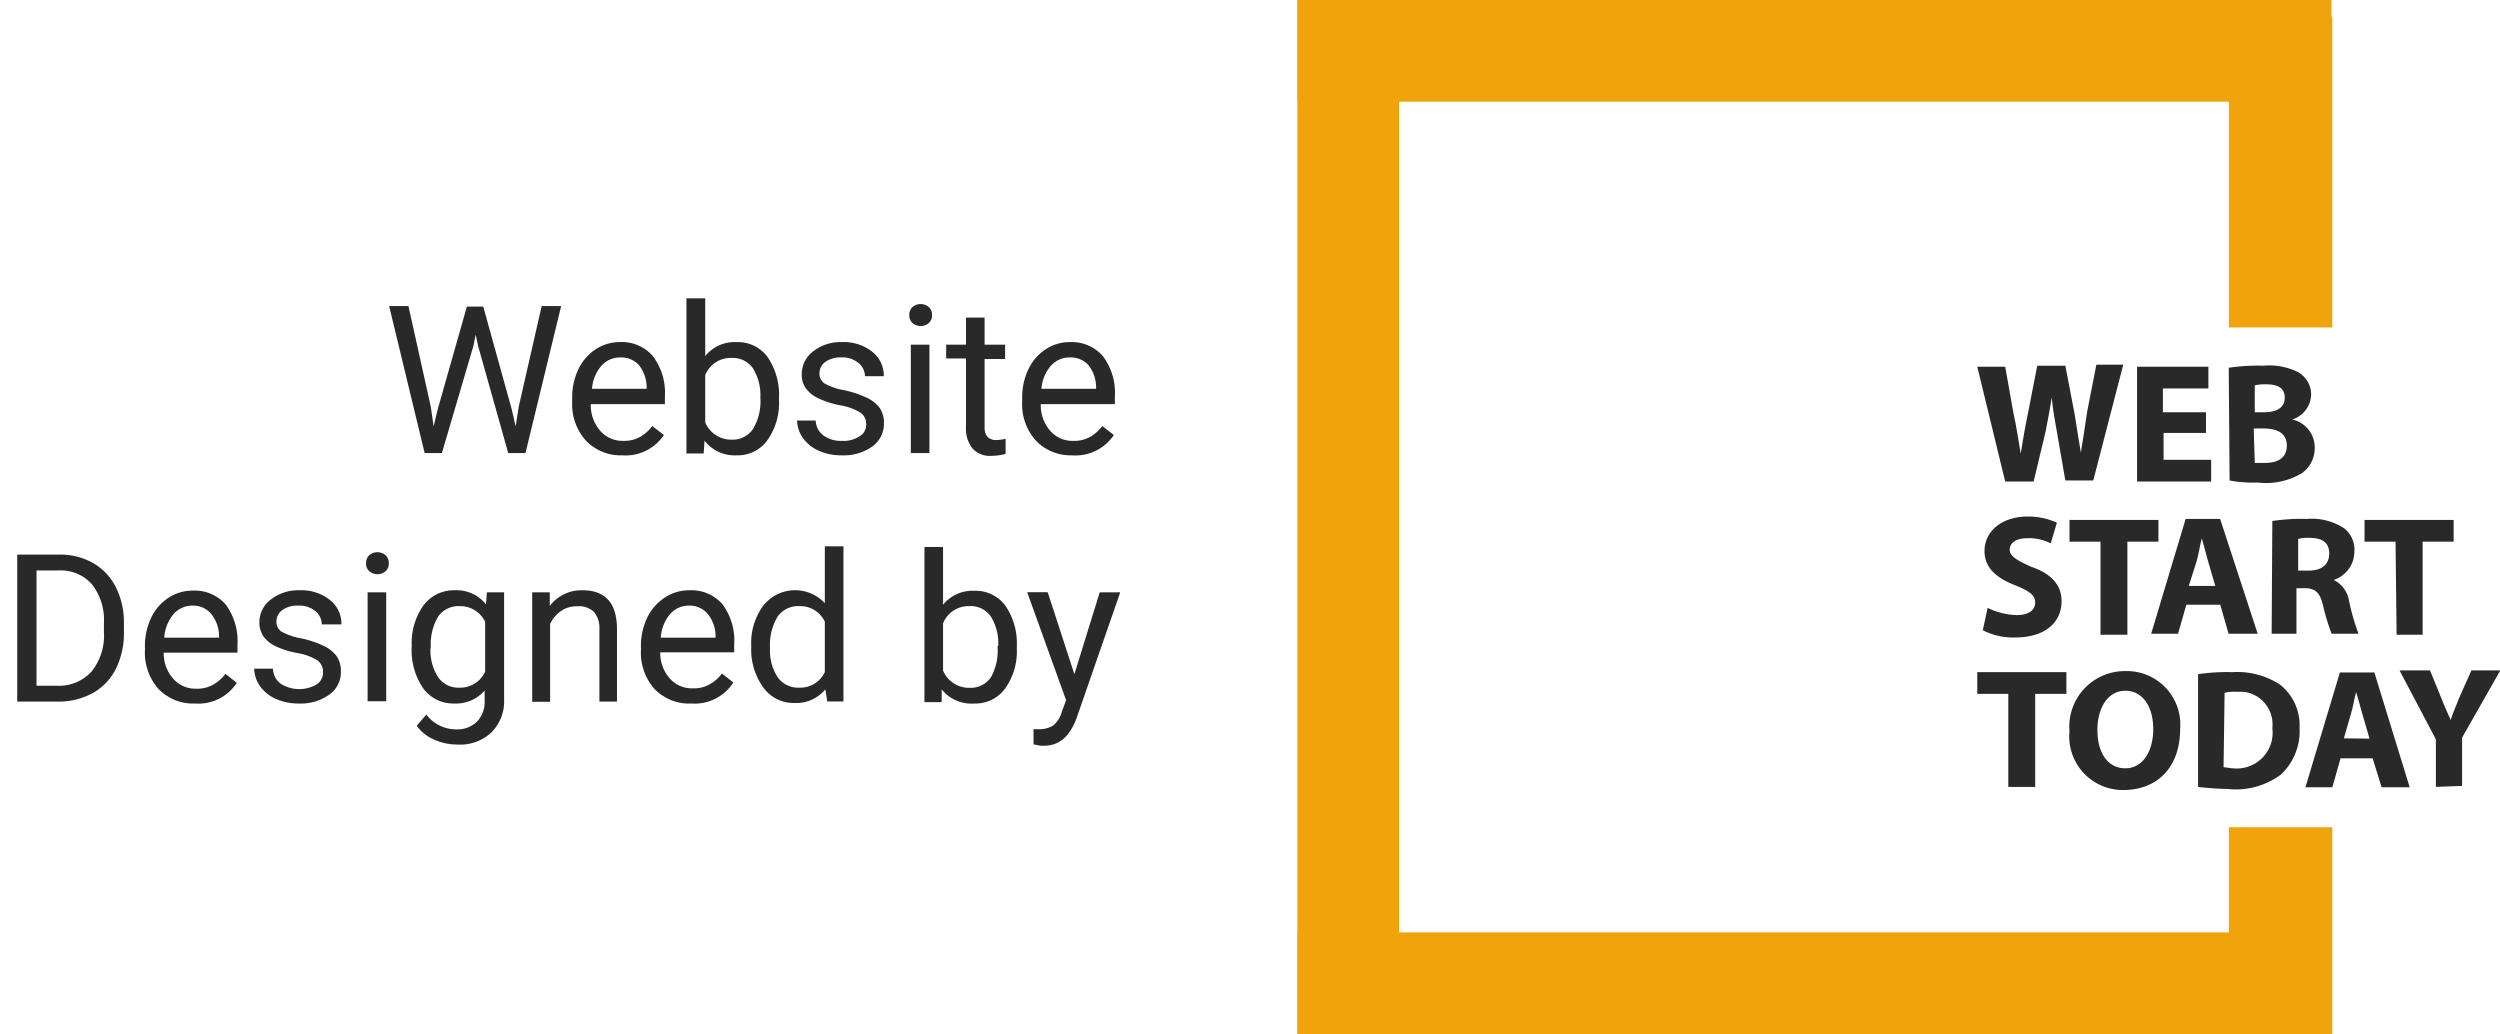
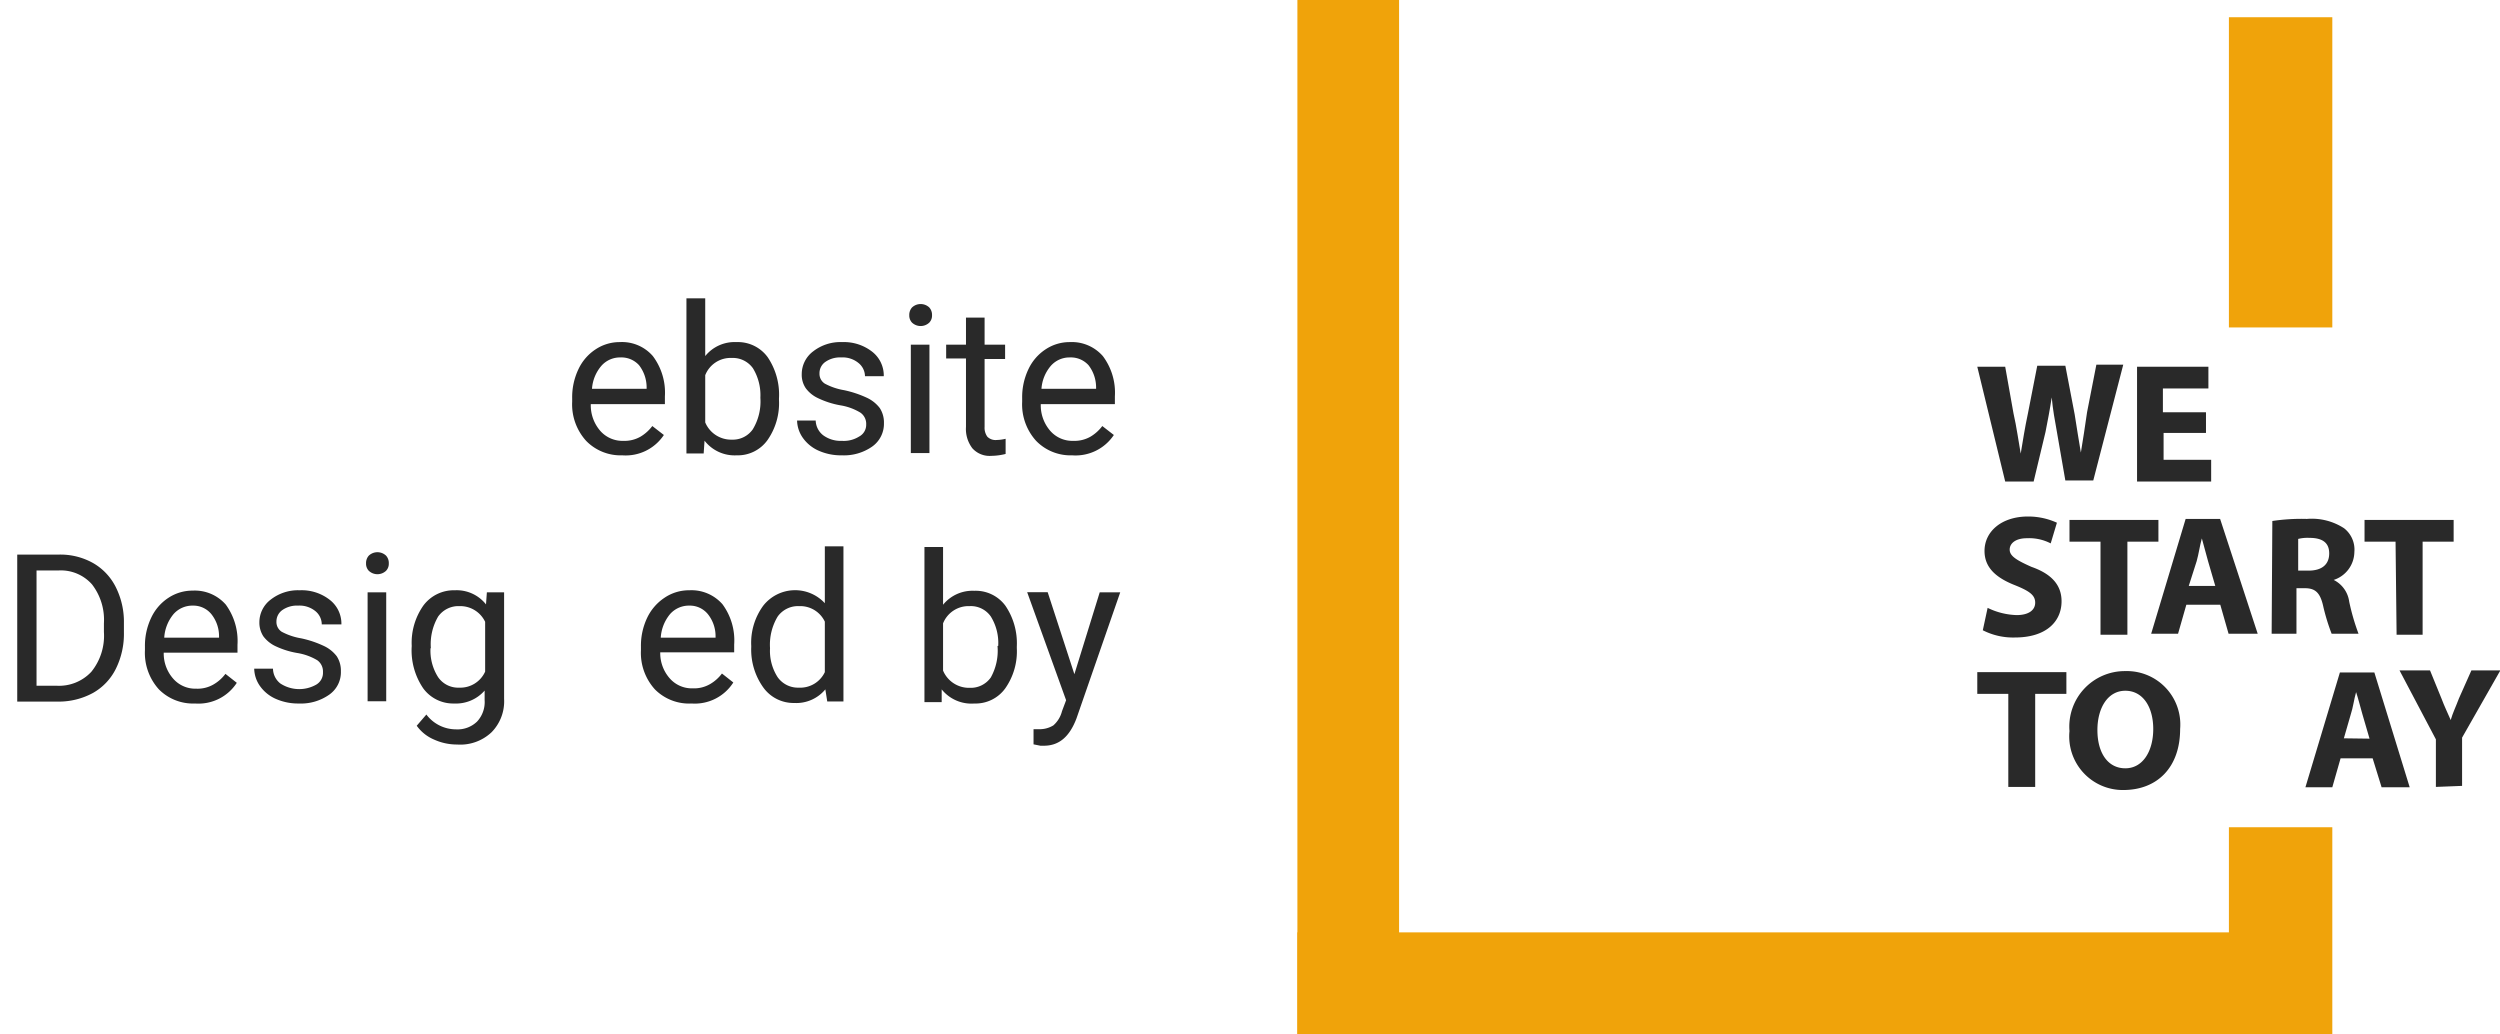
<svg xmlns="http://www.w3.org/2000/svg" id="Layer_1" data-name="Layer 1" viewBox="0 0 145.06 60">
  <defs>
    <style>.cls-1{fill:#f0a30a;}.cls-2{fill:#292929;}</style>
  </defs>
  <title>logo-black</title>
-   <rect class="cls-1" x="75.28" width="60" height="5.9" />
  <rect class="cls-1" x="123.33" y="7" width="18" height="6" transform="translate(122.33 142.33) rotate(-90)" />
  <rect class="cls-1" x="126.33" y="51" width="12" height="6" transform="translate(78.33 186.33) rotate(-90)" />
  <rect class="cls-1" x="48.23" y="27.05" width="60" height="5.9" transform="translate(48.23 108.23) rotate(-90)" />
  <rect class="cls-1" x="75.28" y="54.1" width="60" height="5.9" />
  <path class="cls-2" d="M116.35,27.94l-1.62-6.66h1.62l.48,2.7c.18.78.3,1.68.42,2.34h0c.12-.72.24-1.5.42-2.34l.54-2.76h1.63l.54,2.82c.12.78.24,1.5.36,2.22h0q.18-1.08.36-2.34l.54-2.76h1.56l-1.74,6.72h-1.62l-.49-2.82c-.12-.66-.24-1.32-.3-2h0c-.12.78-.24,1.38-.36,2L118,27.94Z" />
  <path class="cls-2" d="M128,25.12h-2.46v1.56h2.76v1.26H124V21.28h4.14v1.26h-2.64v1.38H128Z" />
-   <path class="cls-2" d="M129.32,21.34a11.14,11.14,0,0,1,2-.12,3.77,3.77,0,0,1,2,.36,1.49,1.49,0,0,1,.78,1.32A1.55,1.55,0,0,1,133,24.34h0A1.66,1.66,0,0,1,134.31,26a1.79,1.79,0,0,1-.72,1.44A4.06,4.06,0,0,1,131,28a7.51,7.51,0,0,1-1.63-.12Zm1.51,2.58h.54c.78,0,1.2-.3,1.2-.84s-.36-.78-1.08-.78a2.46,2.46,0,0,0-.66.06Zm0,2.94h.6c.66,0,1.26-.24,1.26-1s-.6-1-1.38-1h-.54Z" />
  <path class="cls-2" d="M115.33,35.27a4.09,4.09,0,0,0,1.68.42c.72,0,1.08-.3,1.08-.72s-.3-.66-1.14-1c-1.08-.42-1.8-1-1.8-2,0-1.14,1-2,2.52-2a4,4,0,0,1,1.68.36l-.36,1.2a2.73,2.73,0,0,0-1.38-.3c-.66,0-1,.3-1,.66s.36.6,1.26,1c1.2.42,1.75,1.08,1.75,2,0,1.14-.85,2.1-2.71,2.1a3.86,3.86,0,0,1-1.86-.42Z" />
  <path class="cls-2" d="M121.88,31.43h-1.8V30.17h5.16v1.26h-1.8v5.4h-1.56Z" />
  <path class="cls-2" d="M126.86,35.09l-.48,1.68h-1.56l2-6.66h2L131,36.77h-1.69l-.48-1.68ZM128.54,34l-.42-1.44c-.12-.42-.24-.9-.36-1.32h0c-.12.42-.18.9-.3,1.32L127,34Z" />
-   <path class="cls-2" d="M131.85,30.23a11.31,11.31,0,0,1,2-.12,3.43,3.43,0,0,1,2.16.54,1.57,1.57,0,0,1,.6,1.38,1.73,1.73,0,0,1-1.2,1.62h0a1.65,1.65,0,0,1,.9,1.26,12.9,12.9,0,0,0,.54,1.86h-1.56a11.85,11.85,0,0,1-.48-1.56c-.18-.84-.48-1.08-1.08-1.08h-.48v2.64h-1.44Zm1.5,2.88h.6c.78,0,1.2-.36,1.2-1s-.42-.9-1.14-.9a2.25,2.25,0,0,0-.66.06Z" />
+   <path class="cls-2" d="M131.85,30.23a11.31,11.31,0,0,1,2-.12,3.43,3.43,0,0,1,2.16.54,1.57,1.57,0,0,1,.6,1.38,1.73,1.73,0,0,1-1.2,1.62h0a1.65,1.65,0,0,1,.9,1.26,12.9,12.9,0,0,0,.54,1.86h-1.56a11.85,11.85,0,0,1-.48-1.56c-.18-.84-.48-1.08-1.08-1.08h-.48v2.64h-1.44Zm1.5,2.88h.6c.78,0,1.2-.36,1.2-1s-.42-.9-1.14-.9a2.25,2.25,0,0,0-.66.06" />
  <path class="cls-2" d="M139,31.43h-1.8V30.17h5.17v1.26h-1.8v5.4h-1.51Z" />
  <path class="cls-2" d="M116.53,40.26h-1.8V39h5.17v1.26h-1.81v5.4h-1.56Z" />
  <path class="cls-2" d="M126.5,42.3c0,2.22-1.32,3.54-3.3,3.54a3.11,3.11,0,0,1-3.12-3.42,3.22,3.22,0,0,1,3.24-3.48A3.1,3.1,0,0,1,126.5,42.3Zm-4.8.06c0,1.32.6,2.22,1.62,2.22s1.62-1,1.62-2.28-.6-2.22-1.62-2.22-1.62,1-1.62,2.28Z" />
-   <path class="cls-2" d="M127.52,39.12a11.64,11.64,0,0,1,2-.12,4.57,4.57,0,0,1,2.77.72,3,3,0,0,1,1.14,2.52,3.45,3.45,0,0,1-1.08,2.7,4.36,4.36,0,0,1-3.07.84,17,17,0,0,1-1.74-.12V39.12Zm1.5,5.4c.18,0,.36.06.54.06a2.08,2.08,0,0,0,2.29-2.34,1.9,1.9,0,0,0-1.68-2.1h-.42a2.29,2.29,0,0,0-.67.06Z" />
  <path class="cls-2" d="M135.81,44l-.48,1.68h-1.56l2-6.66h2l2.05,6.66h-1.63L137.67,44Zm1.68-1.14-.42-1.44c-.12-.42-.24-.9-.36-1.26h0c-.12.42-.18.9-.3,1.26L136,42.84Z" />
  <path class="cls-2" d="M141.34,45.66V42.9l-2.11-4H141l.66,1.62c.18.48.36.84.54,1.26h0c.12-.42.3-.78.48-1.26l.72-1.62h1.68l-2.22,3.9V45.6Z" />
-   <path class="cls-2" d="M25,23.62l.16,1.12.24-1,1.69-5.95h.95l1.65,5.95.23,1,.18-1.15,1.33-5.83h1.13l-2.07,8.53h-1l-1.75-6.22-.14-.65-.13.65-1.83,6.22h-1l-2.06-8.53h1.12Z" />
  <path class="cls-2" d="M36.11,26.42a2.79,2.79,0,0,1-2.1-.84,3.15,3.15,0,0,1-.81-2.27v-.2a3.77,3.77,0,0,1,.36-1.68,2.79,2.79,0,0,1,1-1.16,2.52,2.52,0,0,1,1.4-.42,2.37,2.37,0,0,1,1.92.81A3.53,3.53,0,0,1,38.58,23v.45h-4.3A2.26,2.26,0,0,0,34.83,25a1.71,1.71,0,0,0,1.33.58,1.87,1.87,0,0,0,1-.24,2.37,2.37,0,0,0,.69-.62l.67.52A2.66,2.66,0,0,1,36.11,26.42ZM36,20.74a1.44,1.44,0,0,0-1.1.48,2.29,2.29,0,0,0-.55,1.34h3.17v-.09a2.11,2.11,0,0,0-.44-1.28A1.38,1.38,0,0,0,36,20.74Z" />
  <path class="cls-2" d="M45.2,23.21a3.73,3.73,0,0,1-.67,2.33,2.12,2.12,0,0,1-1.79.88,2.21,2.21,0,0,1-1.86-.85l-.05.74h-1v-9h1.09v3.35a2.19,2.19,0,0,1,1.81-.81,2.14,2.14,0,0,1,1.81.87,3.88,3.88,0,0,1,.66,2.39Zm-1.08-.13a3,3,0,0,0-.43-1.71,1.43,1.43,0,0,0-1.23-.6,1.58,1.58,0,0,0-1.54,1v2.74a1.63,1.63,0,0,0,1.55,1,1.41,1.41,0,0,0,1.21-.6A3.11,3.11,0,0,0,44.12,23.08Z" />
  <path class="cls-2" d="M50.26,24.63a.79.79,0,0,0-.34-.69,3.23,3.23,0,0,0-1.15-.42,5,5,0,0,1-1.31-.42,1.84,1.84,0,0,1-.71-.58,1.38,1.38,0,0,1-.23-.81,1.65,1.65,0,0,1,.66-1.32,2.57,2.57,0,0,1,1.68-.54,2.66,2.66,0,0,1,1.75.56,1.75,1.75,0,0,1,.67,1.42H50.19a1,1,0,0,0-.38-.77,1.44,1.44,0,0,0-1-.32,1.48,1.48,0,0,0-.92.26.79.79,0,0,0-.34.67.67.67,0,0,0,.31.59,3.62,3.62,0,0,0,1.12.38,6.14,6.14,0,0,1,1.32.44,2,2,0,0,1,.75.6,1.53,1.53,0,0,1,.24.87,1.62,1.62,0,0,1-.68,1.36,2.85,2.85,0,0,1-1.76.51,3.19,3.19,0,0,1-1.35-.27,2.21,2.21,0,0,1-.92-.75,1.81,1.81,0,0,1-.33-1h1.08a1.12,1.12,0,0,0,.44.86,1.71,1.71,0,0,0,1.08.32,1.67,1.67,0,0,0,1-.25A.77.77,0,0,0,50.26,24.63Z" />
  <path class="cls-2" d="M52.76,18.29a.64.64,0,0,1,.16-.45.73.73,0,0,1,1,0,.64.64,0,0,1,.16.45.59.59,0,0,1-.16.43.73.73,0,0,1-1,0A.59.59,0,0,1,52.76,18.29Zm1.17,8H52.85V20h1.08Z" />
  <path class="cls-2" d="M57.13,18.43V20h1.19v.83H57.13v3.94a.88.88,0,0,0,.16.57.67.67,0,0,0,.54.19,2.41,2.41,0,0,0,.52-.07v.88a3.51,3.51,0,0,1-.83.11,1.34,1.34,0,0,1-1.1-.44,1.84,1.84,0,0,1-.37-1.24V20.8H54.9V20h1.15V18.43Z" />
  <path class="cls-2" d="M62.21,26.42a2.78,2.78,0,0,1-2.09-.84,3.15,3.15,0,0,1-.81-2.27v-.2a3.77,3.77,0,0,1,.36-1.68,2.79,2.79,0,0,1,1-1.16,2.52,2.52,0,0,1,1.4-.42,2.39,2.39,0,0,1,1.92.81A3.53,3.53,0,0,1,64.69,23v.45h-4.3A2.26,2.26,0,0,0,60.94,25a1.7,1.7,0,0,0,1.33.58,1.87,1.87,0,0,0,1-.24,2.37,2.37,0,0,0,.69-.62l.67.52A2.67,2.67,0,0,1,62.21,26.42Zm-.13-5.68a1.44,1.44,0,0,0-1.1.48,2.29,2.29,0,0,0-.55,1.34H63.6v-.09a2.11,2.11,0,0,0-.44-1.28A1.38,1.38,0,0,0,62.08,20.74Z" />
  <path class="cls-2" d="M1,40.71V32.18H3.4a3.87,3.87,0,0,1,2,.49,3.31,3.31,0,0,1,1.32,1.4,4.49,4.49,0,0,1,.47,2.08v.55a4.56,4.56,0,0,1-.47,2.11,3.27,3.27,0,0,1-1.33,1.4,4.15,4.15,0,0,1-2,.5ZM2.12,33.1v6.69H3.3a2.56,2.56,0,0,0,2-.81,3.32,3.32,0,0,0,.73-2.31v-.5a3.37,3.37,0,0,0-.69-2.26,2.41,2.41,0,0,0-1.93-.81Z" />
  <path class="cls-2" d="M11.32,40.82A2.79,2.79,0,0,1,9.22,40a3.15,3.15,0,0,1-.81-2.27v-.2a3.77,3.77,0,0,1,.36-1.68,2.79,2.79,0,0,1,1-1.16,2.53,2.53,0,0,1,1.41-.42,2.39,2.39,0,0,1,1.92.81,3.59,3.59,0,0,1,.68,2.34v.45H9.5a2.21,2.21,0,0,0,.55,1.51,1.7,1.7,0,0,0,1.33.58,1.84,1.84,0,0,0,1-.24,2.29,2.29,0,0,0,.7-.62l.66.52A2.65,2.65,0,0,1,11.32,40.82Zm-.13-5.68a1.46,1.46,0,0,0-1.11.48A2.36,2.36,0,0,0,9.53,37h3.18v-.09a2.05,2.05,0,0,0-.45-1.28A1.35,1.35,0,0,0,11.19,35.14Z" />
  <path class="cls-2" d="M18.74,39a.8.8,0,0,0-.33-.69,3.3,3.3,0,0,0-1.16-.42A4.83,4.83,0,0,1,16,37.5a1.88,1.88,0,0,1-.72-.58,1.45,1.45,0,0,1-.23-.81,1.65,1.65,0,0,1,.66-1.32,2.57,2.57,0,0,1,1.68-.54,2.64,2.64,0,0,1,1.75.56,1.75,1.75,0,0,1,.67,1.42H18.67a1,1,0,0,0-.37-.77,1.46,1.46,0,0,0-1-.32,1.48,1.48,0,0,0-.92.26.81.81,0,0,0-.34.67.67.67,0,0,0,.31.59,3.7,3.7,0,0,0,1.13.38,6,6,0,0,1,1.31.44,2,2,0,0,1,.75.6,1.53,1.53,0,0,1,.24.87,1.59,1.59,0,0,1-.68,1.36,2.85,2.85,0,0,1-1.76.51A3.19,3.19,0,0,1,16,40.55a2.21,2.21,0,0,1-.92-.75,1.81,1.81,0,0,1-.33-1h1.09a1.11,1.11,0,0,0,.43.86,2,2,0,0,0,2.07.07A.79.79,0,0,0,18.74,39Z" />
  <path class="cls-2" d="M21.24,32.69a.64.64,0,0,1,.16-.45.73.73,0,0,1,1,0,.64.64,0,0,1,.16.45.59.59,0,0,1-.16.43.73.73,0,0,1-1,0A.59.59,0,0,1,21.24,32.69Zm1.17,8H21.33V34.37h1.08Z" />
  <path class="cls-2" d="M23.89,37.48a3.75,3.75,0,0,1,.68-2.35,2.2,2.2,0,0,1,1.82-.88,2.17,2.17,0,0,1,1.81.82l.05-.7h1v6.18a2.56,2.56,0,0,1-.73,1.94,2.64,2.64,0,0,1-2,.71,3.21,3.21,0,0,1-1.34-.29,2.37,2.37,0,0,1-1-.8l.56-.65a2.15,2.15,0,0,0,1.71.86,1.63,1.63,0,0,0,1.23-.45,1.66,1.66,0,0,0,.44-1.25v-.55a2.21,2.21,0,0,1-1.77.75,2.15,2.15,0,0,1-1.8-.89A3.92,3.92,0,0,1,23.89,37.48Zm1.09.13a2.86,2.86,0,0,0,.44,1.68,1.41,1.41,0,0,0,1.23.61,1.58,1.58,0,0,0,1.5-.93V36.08a1.6,1.6,0,0,0-1.49-.91,1.44,1.44,0,0,0-1.24.61A3.17,3.17,0,0,0,25,37.61Z" />
-   <path class="cls-2" d="M31.9,34.37l0,.79a2.3,2.3,0,0,1,1.9-.91c1.34,0,2,.76,2,2.27v4.19H34.78v-4.2a1.45,1.45,0,0,0-.31-1,1.27,1.27,0,0,0-1-.33,1.57,1.57,0,0,0-.93.28,2,2,0,0,0-.62.74v4.52H30.88V34.37Z" />
  <path class="cls-2" d="M40.13,40.82A2.79,2.79,0,0,1,38,40a3.15,3.15,0,0,1-.81-2.27v-.2a3.77,3.77,0,0,1,.36-1.68,2.87,2.87,0,0,1,1-1.16A2.53,2.53,0,0,1,40,34.25a2.39,2.39,0,0,1,1.92.81,3.53,3.53,0,0,1,.68,2.34v.45H38.31a2.21,2.21,0,0,0,.55,1.51,1.7,1.7,0,0,0,1.33.58,1.84,1.84,0,0,0,1-.24,2.29,2.29,0,0,0,.7-.62l.66.52A2.65,2.65,0,0,1,40.13,40.82ZM40,35.14a1.46,1.46,0,0,0-1.11.48A2.36,2.36,0,0,0,38.34,37h3.18v-.09a2.05,2.05,0,0,0-.45-1.28A1.35,1.35,0,0,0,40,35.14Z" />
  <path class="cls-2" d="M43.59,37.48a3.64,3.64,0,0,1,.7-2.34A2.35,2.35,0,0,1,47.86,35v-3.3h1.08v9H48L47.89,40a2.19,2.19,0,0,1-1.81.79,2.16,2.16,0,0,1-1.79-.9,3.77,3.77,0,0,1-.7-2.35Zm1.09.13a2.82,2.82,0,0,0,.44,1.68,1.44,1.44,0,0,0,1.23.61A1.58,1.58,0,0,0,47.86,39V36.07a1.58,1.58,0,0,0-1.49-.9,1.45,1.45,0,0,0-1.25.61A3.17,3.17,0,0,0,44.68,37.61Z" />
  <path class="cls-2" d="M59,37.61a3.73,3.73,0,0,1-.67,2.33,2.12,2.12,0,0,1-1.79.88A2.21,2.21,0,0,1,54.64,40l0,.74h-1v-9h1.08v3.35a2.2,2.2,0,0,1,1.81-.81,2.14,2.14,0,0,1,1.81.87A3.88,3.88,0,0,1,59,37.51Zm-1.08-.13a2.92,2.92,0,0,0-.43-1.71,1.41,1.41,0,0,0-1.23-.6,1.59,1.59,0,0,0-1.54,1v2.74a1.63,1.63,0,0,0,1.55,1,1.42,1.42,0,0,0,1.22-.6A3.19,3.19,0,0,0,57.88,37.48Z" />
  <path class="cls-2" d="M62.34,39.12l1.47-4.75H65l-2.54,7.32c-.4,1.05-1,1.58-1.89,1.58l-.2,0-.4-.08v-.88l.29,0a1.52,1.52,0,0,0,.86-.22,1.62,1.62,0,0,0,.5-.82l.24-.64-2.26-6.27h1.19Z" />
</svg>